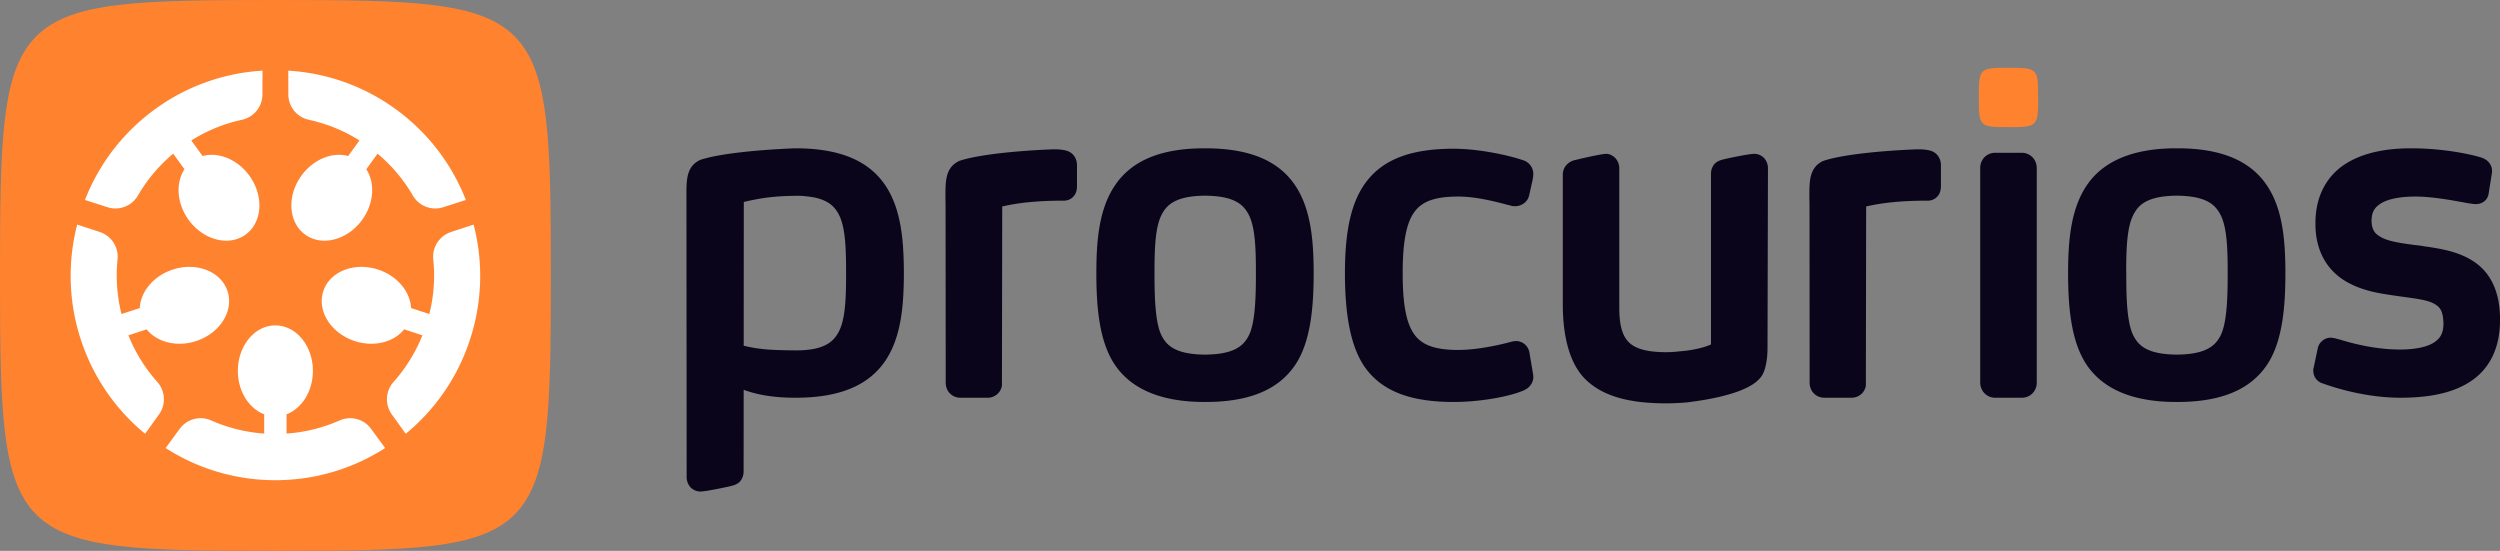
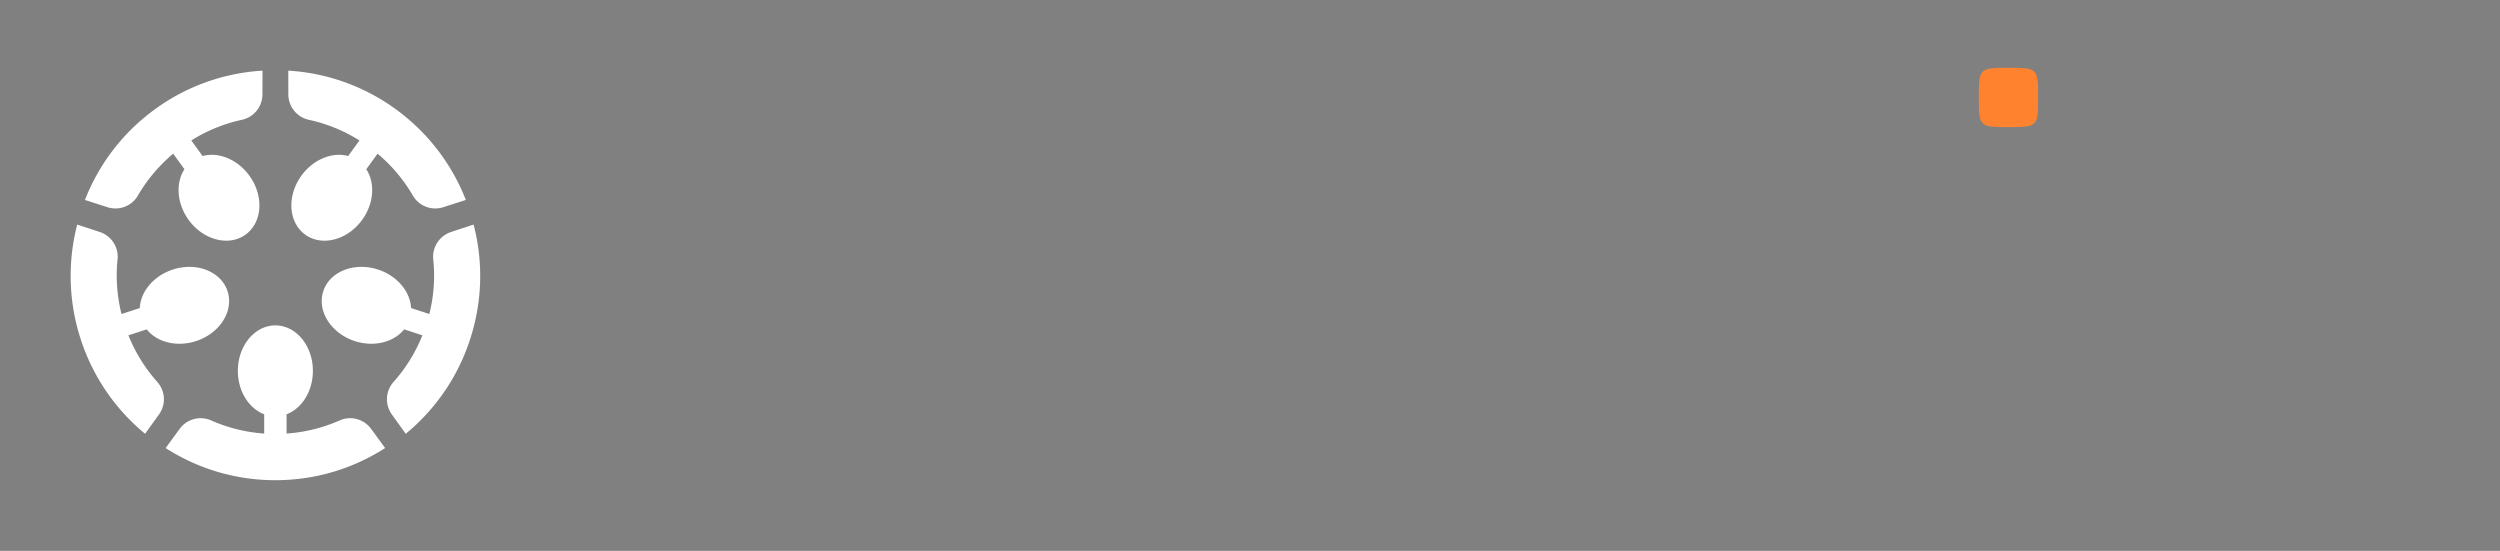
<svg xmlns="http://www.w3.org/2000/svg" width="590" height="130">
  <rect width="100%" height="100%" fill="#808080" stroke="none" />
  <g fill="none" fill-rule="evenodd">
-     <path fill="#FF822F" d="M65 0c63.829 0 65 1.17 65 65 0 63.829-1.171 65-65 65-63.83 0-65-1.171-65-65C0 1.17 1.17 0 65 0Z" />
    <path fill="#FFF" fill-rule="nonzero" d="M90.85 105.682s-3.071-4.21-3.29-4.5a6.134 6.134 0 0 0-7.396-1.968 37.129 37.129 0 0 1-12.533 3.103v-4.544c3.601-1.371 6.212-5.439 6.212-10.248 0-5.922-3.956-10.731-8.855-10.731-4.885 0-8.854 4.81-8.854 10.731 0 4.81 2.614 8.877 6.215 10.248v4.544a37.129 37.129 0 0 1-12.533-3.103 6.112 6.112 0 0 0-7.386 1.968c-.225.29-3.29 4.5-3.29 4.5l-.057.051a47.767 47.767 0 0 0 25.905 7.593c9.55 0 18.433-2.787 25.91-7.593l-.049-.051Zm20.845-52.657-5.3 1.739a6.165 6.165 0 0 0-4.146 6.444c.441 4.216.161 8.58-.927 12.9l-4.31-1.407c-.186-3.848-3.234-7.593-7.795-9.09-5.626-1.825-11.419.468-12.925 5.132-1.51 4.658 1.822 9.915 7.447 11.757 4.561 1.477 9.234.248 11.639-2.777l4.303 1.413A37.22 37.22 0 0 1 92.88 90.13a6.154 6.154 0 0 0-.428 7.651c.222.3 3.26 4.535 3.26 4.535l.042.058a47.926 47.926 0 0 0 15.201-22.352 47.977 47.977 0 0 0 .811-27.03l-.07.032ZM68.033 16.748l.016 5.593a6.14 6.14 0 0 0 4.828 5.929 37.235 37.235 0 0 1 11.957 4.877l-2.662 3.673c-3.714-1.016-8.21.749-11.036 4.635-3.473 4.787-3.087 11.009.872 13.9 3.95 2.88 9.977 1.325 13.46-3.465 2.822-3.9 3.086-8.725.975-11.954l2.665-3.667a37.223 37.223 0 0 1 8.326 9.88 6.123 6.123 0 0 0 7.13 2.767l5.303-1.703.071-.023A47.996 47.996 0 0 0 93.437 25.8a47.856 47.856 0 0 0-25.41-9.125l.006.074ZM20.11 47.213l5.314 1.703a6.109 6.109 0 0 0 7.12-2.767 37.457 37.457 0 0 1 8.33-9.88l2.66 3.667c-2.11 3.229-1.837 8.045.982 11.954 3.476 4.79 9.505 6.341 13.463 3.464 3.953-2.89 4.342-9.112.87-13.902-2.826-3.883-7.323-5.648-11.04-4.632l-2.659-3.673A37.304 37.304 0 0 1 57.1 28.27a6.134 6.134 0 0 0 4.832-5.929l.02-5.593.009-.074a47.866 47.866 0 0 0-25.414 9.125A47.979 47.979 0 0 0 20.045 47.19l.064.023Zm14.175 55.104s3.038-4.235 3.26-4.535a6.145 6.145 0 0 0-.428-7.65 37.305 37.305 0 0 1-6.807-10.996l4.31-1.407c2.404 3.02 7.077 4.248 11.644 2.771 5.63-1.838 8.954-7.1 7.441-11.757-1.506-4.664-7.293-6.957-12.916-5.132-4.573 1.497-7.621 5.242-7.798 9.093l-4.316 1.403a37.274 37.274 0 0 1-.93-12.899 6.15 6.15 0 0 0-4.146-6.444l-5.297-1.739-.078-.032a48.192 48.192 0 0 0 .815 27.03 48.009 48.009 0 0 0 15.21 22.352" />
-     <path fill="#0A051A" d="M188.034 35.001c10.305.06 17.162 2.99 21.06 8.981 3.68 5.653 4.2 13.178 4.219 20.506-.018 7.275-.54 14.775-4.218 20.417-3.939 6.028-10.899 8.96-21.287 8.96h-.26c-4.654 0-8.674-.626-12.042-1.872l-.015 19.266a3.575 3.575 0 0 1-.94 2.47c-.495.462-1.092.709-1.567.841l-.786.208s-5.336 1.185-6.877 1.221c-.859.02-1.75-.364-2.371-1.006a3.578 3.578 0 0 1-.9-2.284L162 45.614c0-3.33.16-5.99 2.595-7.522.173-.113.355-.214.543-.3l.182-.08c4.657-1.539 14.27-2.38 21.615-2.684.325-.018.653-.025.96-.025.047-.002.093-.002.139-.002Zm229.201 4.592a3.55 3.55 0 0 0-.901-2.284c-.622-.642-1.512-1.026-2.37-1.006-1.543.036-6.877 1.221-6.877 1.221l-.785.208c-.478.132-1.072.38-1.57.841a3.581 3.581 0 0 0-.94 2.47v40.253c-1.884.827-4.386 1.378-7.455 1.626-1.6.193-3.22.242-4.83.146-3.445-.172-5.788-.945-7.163-2.359-1.496-1.51-2.192-4.067-2.192-8.03V39.758c.012-.87-.299-1.713-.866-2.37-.587-.644-1.434-1.109-2.269-1.077-1.57.058-7.16 1.431-7.16 1.431-1.442.244-3.015 1.447-3.035 3.434v30.68c0 7.711 1.671 13.988 5.276 17.597 3.213 3.19 7.914 5.018 14.41 5.549a54.14 54.14 0 0 0 4.57.186h.042c1.795 0 3.532-.083 5.179-.244l1.084-.143c.233-.04.462-.072.695-.097 4.332-.608 8.175-1.528 10.82-2.606 2.06-.852 3.66-1.761 4.771-3.236 1.022-1.414 1.465-4.14 1.465-6.75l.101-42.519Zm-165.008-3.83a4.336 4.336 0 0 0-.586-.226c-.903-.21-1.83-.312-2.757-.3-.307 0-.636.006-.96.024-7.346.305-16.802 1.146-21.459 2.685l-.182.08c-.188.086-.37.186-.543.3-2.435 1.532-2.614 4.192-2.614 7.521 0 .795.014 1.658.029 2.603l.036 41.839c0 .967.332 1.854.932 2.506a3.48 3.48 0 0 0 2.3 1.063l6.577.007a3.454 3.454 0 0 0 2.59-1.07c.456-.494.758-1.111.867-1.776l.068-42.29c4.053-.941 8.66-1.374 14.552-1.374a3.004 3.004 0 0 0 2.535-1.328c.475-.724.554-1.479.554-2.06v-5.036c0-1.39-.775-2.65-1.94-3.168Zm203.883 0a4.058 4.058 0 0 0-.583-.226 11.466 11.466 0 0 0-2.755-.3c-.322 0-.645.008-.967.024-7.335.305-16.788 1.146-21.442 2.685l-.19.08c-.19.085-.373.186-.548.3-2.432 1.532-2.615 4.192-2.615 7.521 0 .795.016 1.658.035 2.603l.027 41.839c0 .967.334 1.854.94 2.506a3.46 3.46 0 0 0 2.3 1.063l6.57.007a3.487 3.487 0 0 0 2.603-1.07c.45-.496.75-1.113.859-1.776l.066-42.29c4.052-.941 8.66-1.374 14.55-1.374a3.03 3.03 0 0 0 2.54-1.328c.478-.724.548-1.479.56-2.06v-5.036c-.012-1.39-.777-2.65-1.95-3.168Zm11.22 3.873v50.599c0 .995.36 1.904 1.01 2.574a3.486 3.486 0 0 0 2.556 1.057h6.24c.959.008 1.88-.374 2.552-1.057a3.674 3.674 0 0 0 .99-2.52v-50.6c0-.994-.365-1.903-1.01-2.573a3.486 3.486 0 0 0-2.556-1.057h-6.243a3.535 3.535 0 0 0-2.55 1.057 3.656 3.656 0 0 0-.99 2.52ZM357.877 80.483a.665.665 0 0 0-.237.025 3.495 3.495 0 0 0-.71.086c-.079.011-.125.033-.168.04l-.164.036c-1.647.454-7.364 1.915-12.424 1.915l-.079.007c-5.331-.021-8.399-1.095-10.241-3.57-1.929-2.559-2.825-7.137-2.818-14.466v-.172c-.007-7.306.89-11.896 2.825-14.441 1.853-2.488 4.924-3.548 10.277-3.555h.236c4.157.036 8.706 1.239 11.445 1.958l1.15.29.393.032h.24c1.406 0 2.99-.945 3.32-2.735l.797-3.594c.086-.455.132-.845.144-1.317a3.41 3.41 0 0 0-2.54-3.25c-3.11-1.06-9.982-2.65-16.267-2.672-9.856 0-16.34 2.392-20.39 7.518-3.636 4.6-5.253 11.352-5.26 21.87.007 10.683 1.578 18.238 5.26 22.91 4.05 5.097 10.541 7.467 20.43 7.467h.06c6.696-.014 13.656-1.439 16.512-2.767 1.216-.54 2.005-1.543 2.172-2.735l.023-.472a5.706 5.706 0 0 0-.081-.727l-.847-5.006a3.234 3.234 0 0 0-3.058-2.675ZM590 74.76c-.14-6.272-2.393-10.754-6.679-13.353-3.48-2.127-7.595-2.782-11.628-3.337v-.032l-1.896-.226c-2.56-.34-5.466-.719-7.343-1.571-1.83-.895-2.723-1.747-2.77-4.17.035-2.091.735-3.262 2.607-4.293 1.702-.902 4.418-1.392 7.7-1.392 3.839 0 8.326.812 11.283 1.353 1.231.229 2.133.38 2.704.419l.31.01c.537 0 1.07-.124 1.55-.361a2.807 2.807 0 0 0 1.473-2.073l.805-5.08v-.376c-.008-1.382-.983-2.592-2.464-3.075-1.857-.612-8.48-2.202-16.74-2.202-5.941.007-10.828 1.078-14.52 3.165-5.14 2.857-7.968 8.022-7.944 14.502v.18c-.024 6.29 2.75 11.219 7.766 13.886 3.598 1.965 7.588 2.535 10.218 2.928l1.002.143c.707.115 1.399.197 2.067.294 2.724.38 5.078.69 6.562 1.382 1.57.795 2.522 1.514 2.595 4.919-.023 2.183-.687 3.447-2.323 4.486-1.674 1.045-4.402 1.603-7.96 1.603h-.07c-6.182-.018-11.703-1.621-14.034-2.334-.342-.081-.68-.17-1.018-.268l-.244-.054a6.173 6.173 0 0 0-.956-.14 3.16 3.16 0 0 0-3.077 2.578l-1.006 4.758-.047.114.023.462a3.053 3.053 0 0 0 2.223 2.886c3.523 1.267 10.579 3.368 18.365 3.375 7-.007 12.277-1.185 16.146-3.619 4.802-2.975 7.332-8.051 7.32-14.663v-.824ZM305.811 43.982C301.871 37.93 294.912 35 284.427 35h-.171c-10.374 0-17.31 2.929-21.27 8.968-3.727 5.692-4.245 13.228-4.245 20.52 0 7.246.518 15.739 4.246 21.417 3.906 5.946 11.07 8.96 21.276 8.96h.26c10.389 0 17.349-2.932 21.288-8.96 3.678-5.642 4.2-14.142 4.217-21.417-.018-7.328-.539-14.853-4.217-20.506Zm229.33 0c-3.874-5.95-10.7-8.892-20.81-8.982h-.761c-10.198 0-17.355 3.015-21.24 8.968-3.722 5.685-4.25 13.228-4.262 20.52.012 7.246.54 15.739 4.262 21.417 3.885 5.946 11.042 8.96 21.24 8.96h.284c10.385 0 17.347-2.932 21.286-8.96 3.687-5.653 4.204-14.153 4.216-21.417-.012-7.314-.529-14.853-4.216-20.506Zm-342.802 2.652c-1.12-.217-2.815-.413-3.648-.426-5.892 0-9.102.514-13.155 1.456l-.023 33.927c3.636.863 6.152 1.048 12.156 1.098 6.992.057 9.066-2.137 10.27-4.382 1.457-2.753 1.739-7.17 1.739-13.382v-.852c0-6.297-.282-10.743-1.739-13.497-.878-1.638-2.22-3.198-5.6-3.942Zm80.125 17.403c0-6.261.282-10.707 1.732-13.468 1.19-2.237 3.257-4.324 10.188-4.389 6.993.054 9.067 2.152 10.27 4.396 1.458 2.754 1.74 7.2 1.74 13.497v.852c0 6.211-.282 11.629-1.74 14.382-1.203 2.245-3.277 4.324-10.27 4.382-6.931-.058-8.999-2.137-10.188-4.371-1.45-2.76-1.732-8.182-1.732-14.404v-.877Zm229.322-.01c0-6.265.292-10.705 1.753-13.458 1.173-2.237 3.24-4.324 10.17-4.389 6.994.054 9.069 2.152 10.273 4.396 1.457 2.746 1.749 7.178 1.749 13.418v.985c0 6.204-.292 11.578-1.737 14.328-1.208 2.245-3.29 4.324-10.284 4.382-6.931-.058-8.99-2.137-10.171-4.371-1.461-2.76-1.753-8.157-1.737-14.393a2.018 2.018 0 0 1 0-.433l-.016-.466Z" />
    <path fill="#FF822F" d="M474 16c6.874 0 7 .126 7 7s-.126 7-7 7-7-.126-7-7 .126-7 7-7Z" />
  </g>
</svg>